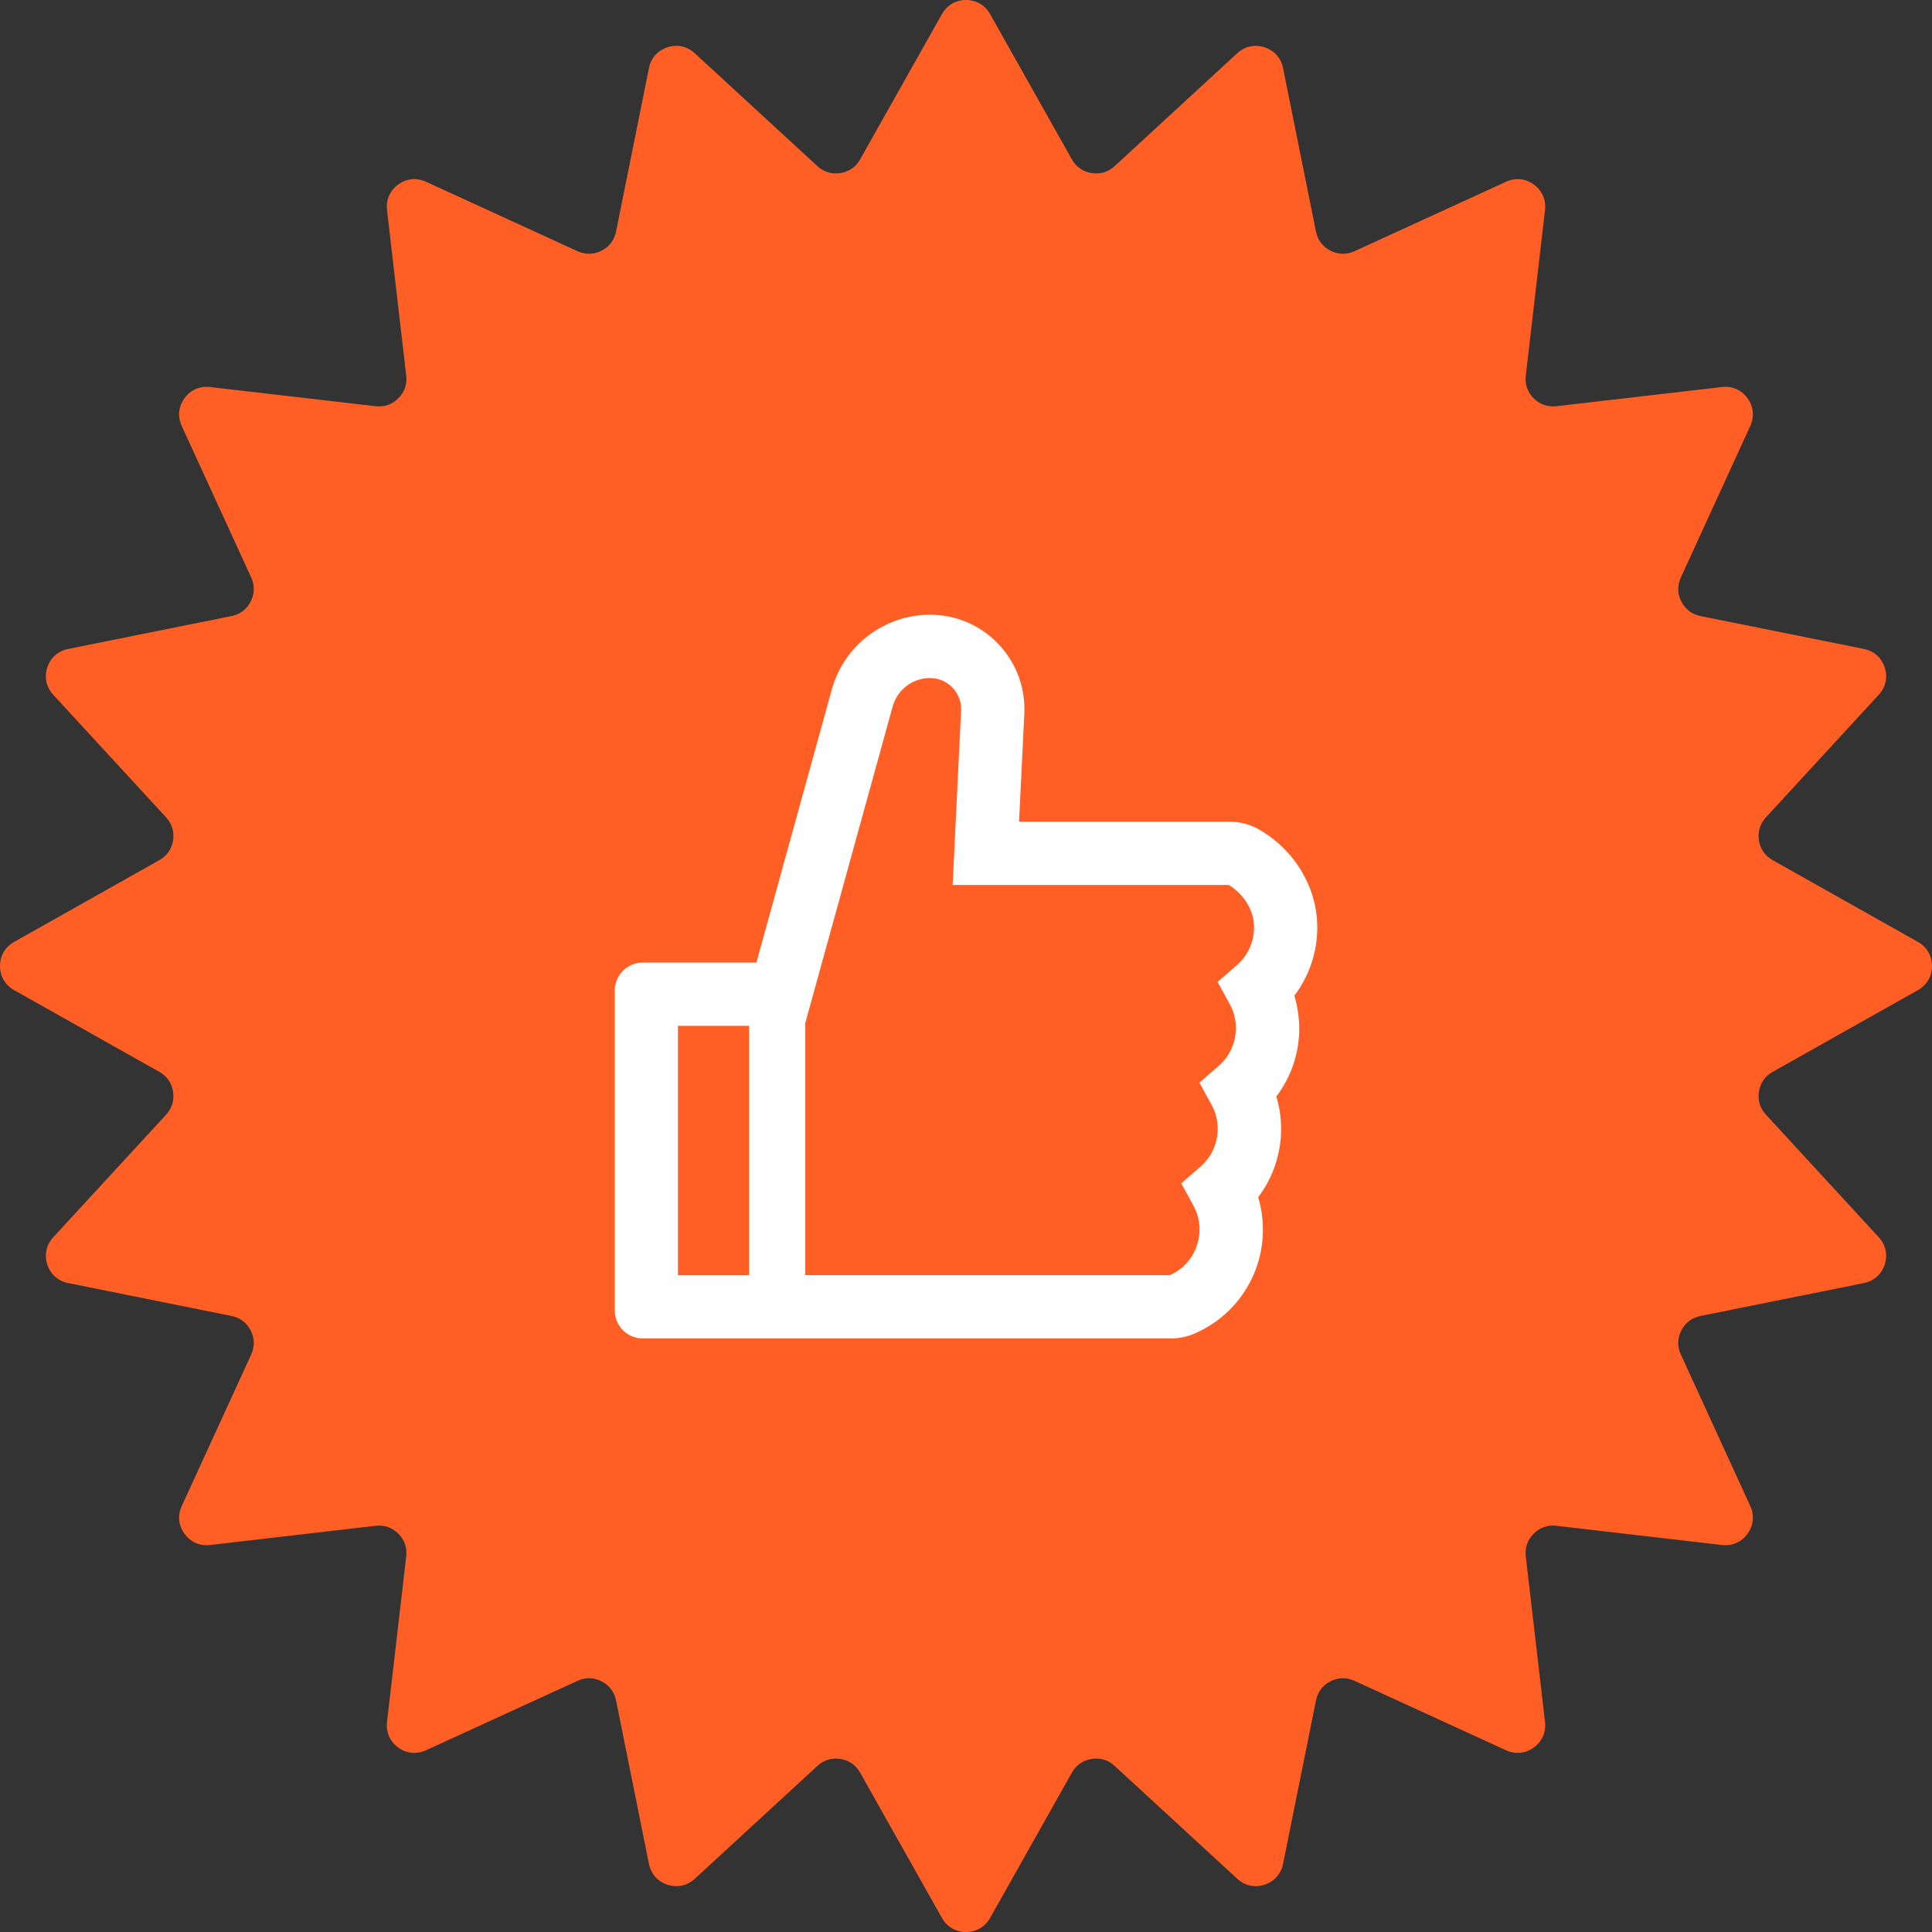
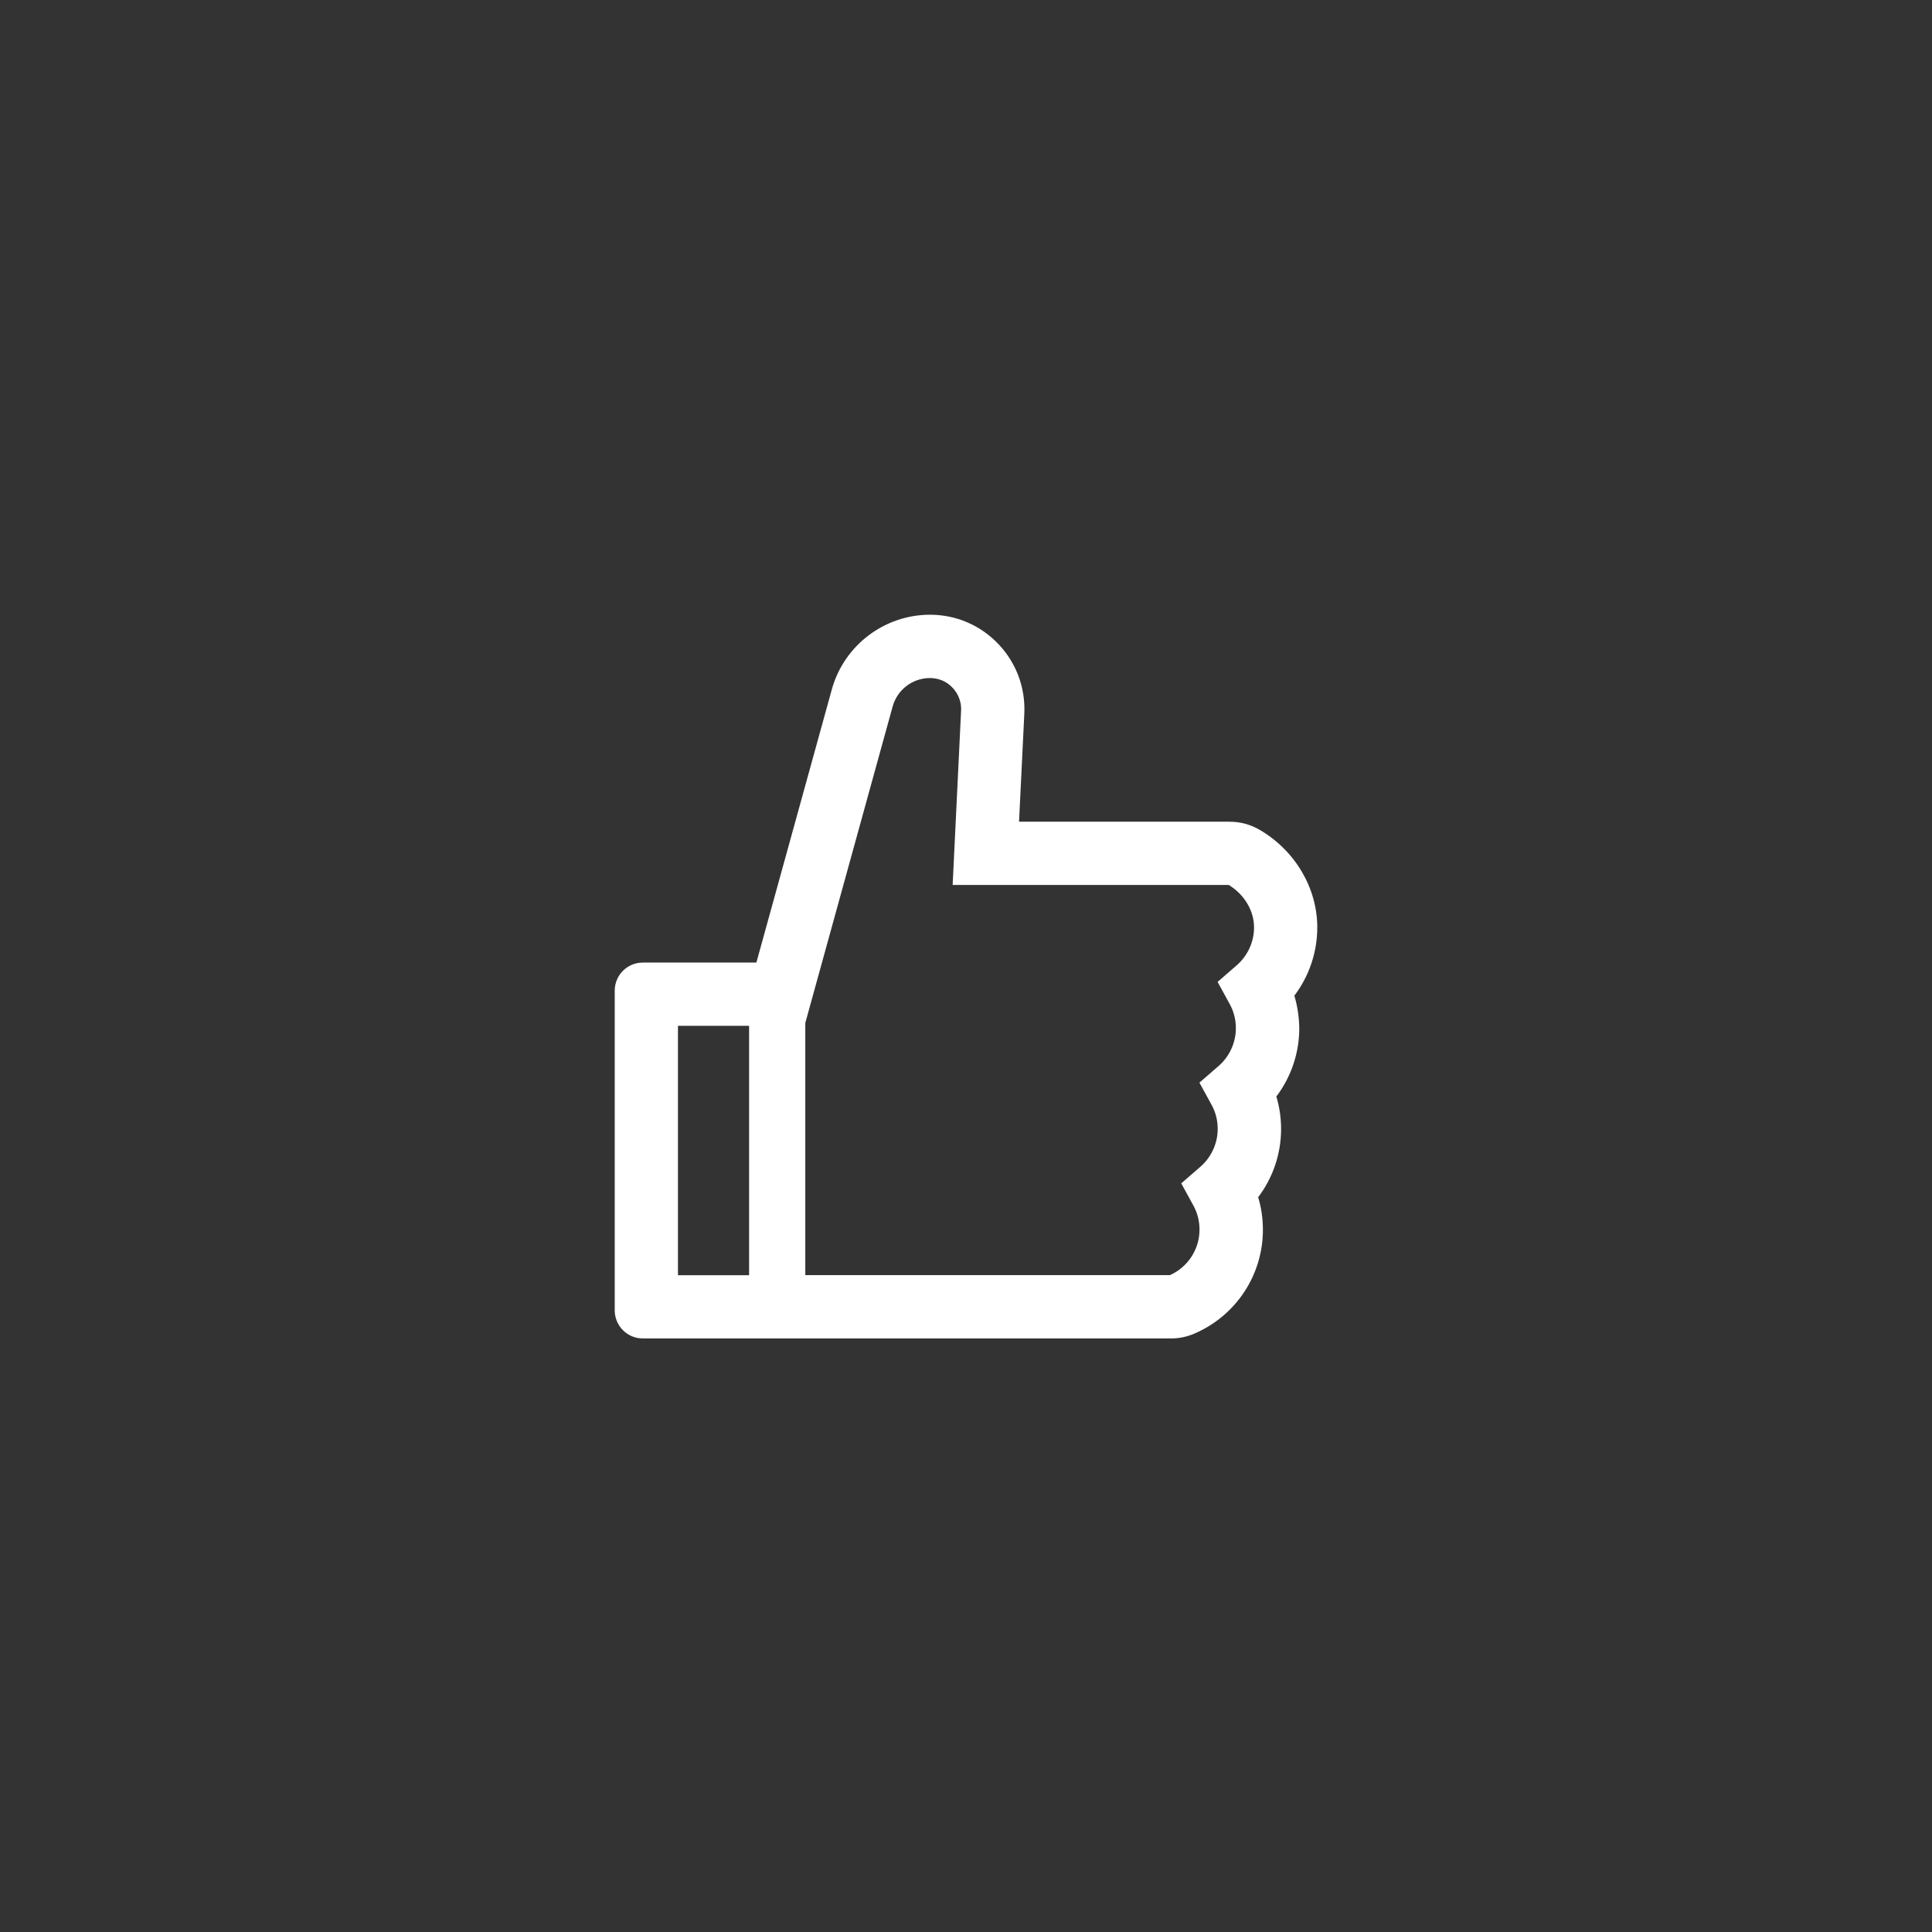
<svg xmlns="http://www.w3.org/2000/svg" width="66" height="66" viewBox="0 0 66 66" fill="none">
  <rect x="0" y="0" width="66" height="66" fill="#333333" stroke="none" />
  <g clip-path="url(#clip0_5_6)">
-     <path fill-rule="evenodd" clip-rule="evenodd" d="M33.823 0.481L36.616 5.443C36.763 5.703 36.997 5.866 37.291 5.912C37.586 5.958 37.859 5.877 38.078 5.675L42.267 1.818C42.525 1.581 42.865 1.507 43.198 1.615C43.531 1.724 43.762 1.984 43.831 2.327L44.955 7.909C45.014 8.201 45.186 8.429 45.452 8.564C45.717 8.699 46.002 8.705 46.273 8.581L51.449 6.209C51.768 6.062 52.114 6.097 52.397 6.303C52.681 6.509 52.82 6.828 52.78 7.175L52.123 12.831C52.088 13.128 52.182 13.397 52.393 13.608C52.604 13.818 52.873 13.912 53.169 13.877L58.825 13.221C59.173 13.181 59.492 13.321 59.698 13.604C59.903 13.887 59.938 14.233 59.792 14.552L57.42 19.728C57.295 19.999 57.302 20.284 57.437 20.549C57.572 20.815 57.799 20.988 58.091 21.046L63.674 22.169C64.017 22.238 64.277 22.47 64.385 22.803C64.493 23.136 64.419 23.476 64.182 23.733L60.326 27.923C60.124 28.143 60.042 28.415 60.088 28.71C60.135 29.004 60.298 29.239 60.557 29.384L65.52 32.178C65.824 32.35 66 32.65 66 33.001C66 33.351 65.824 33.651 65.52 33.823L60.557 36.616C60.298 36.763 60.134 36.996 60.088 37.291C60.042 37.586 60.124 37.859 60.326 38.078L64.182 42.267C64.419 42.525 64.493 42.865 64.385 43.198C64.276 43.531 64.017 43.762 63.674 43.831L58.091 44.955C57.799 45.014 57.572 45.185 57.436 45.451C57.301 45.717 57.295 46.002 57.42 46.273L59.792 51.449C59.938 51.767 59.903 52.114 59.697 52.397C59.492 52.68 59.173 52.82 58.825 52.78L53.169 52.123C52.873 52.088 52.604 52.182 52.393 52.393C52.182 52.604 52.088 52.873 52.123 53.169L52.78 58.825C52.82 59.173 52.68 59.492 52.397 59.697C52.114 59.903 51.767 59.938 51.449 59.792L46.273 57.42C46.002 57.295 45.716 57.302 45.451 57.436C45.185 57.572 45.013 57.799 44.955 58.092L43.831 63.674C43.762 64.017 43.53 64.276 43.198 64.385C42.865 64.493 42.525 64.419 42.267 64.182L38.078 60.326C37.859 60.124 37.586 60.042 37.291 60.088C36.996 60.135 36.763 60.298 36.616 60.558L33.823 65.52C33.651 65.824 33.351 65.999 33.001 66C32.65 66 32.35 65.824 32.178 65.52L29.384 60.558C29.239 60.298 29.004 60.135 28.71 60.089C28.415 60.042 28.143 60.124 27.923 60.327L23.734 64.182C23.476 64.419 23.136 64.493 22.804 64.385C22.47 64.277 22.238 64.017 22.169 63.674L21.046 58.091C20.988 57.799 20.815 57.572 20.549 57.437C20.284 57.302 19.999 57.295 19.728 57.42L14.552 59.792C14.233 59.938 13.887 59.903 13.604 59.698C13.321 59.492 13.181 59.173 13.221 58.825L13.877 53.169C13.912 52.873 13.818 52.604 13.608 52.393C13.397 52.182 13.128 52.088 12.831 52.123L7.175 52.78C6.827 52.82 6.509 52.68 6.303 52.397C6.097 52.114 6.062 51.767 6.209 51.448L8.581 46.273C8.705 46.002 8.698 45.717 8.564 45.451C8.428 45.185 8.201 45.014 7.909 44.955L2.327 43.831C1.983 43.762 1.724 43.531 1.615 43.198C1.507 42.865 1.581 42.524 1.819 42.267L5.675 38.078C5.877 37.859 5.958 37.586 5.912 37.291C5.866 36.996 5.702 36.763 5.443 36.616L0.481 33.823C0.176 33.651 0.001 33.351 0 33.001C0 32.65 0.176 32.35 0.481 32.178L5.443 29.384C5.702 29.239 5.865 29.004 5.912 28.71C5.958 28.415 5.877 28.143 5.675 27.923L1.818 23.734C1.581 23.476 1.507 23.136 1.615 22.803C1.723 22.47 1.983 22.238 2.327 22.169L7.909 21.046C8.201 20.987 8.428 20.815 8.564 20.549C8.698 20.284 8.705 19.999 8.581 19.728L6.209 14.552C6.062 14.233 6.097 13.886 6.303 13.604C6.508 13.32 6.827 13.18 7.175 13.221L12.831 13.877C13.127 13.912 13.396 13.818 13.607 13.607C13.818 13.396 13.912 13.127 13.877 12.831L13.221 7.175C13.18 6.827 13.32 6.508 13.604 6.303C13.886 6.097 14.233 6.062 14.552 6.209L19.728 8.581C19.999 8.705 20.284 8.698 20.549 8.564C20.815 8.428 20.987 8.201 21.046 7.909L22.169 2.327C22.238 1.983 22.47 1.723 22.803 1.615C23.136 1.507 23.476 1.581 23.733 1.818L27.923 5.675C28.143 5.877 28.415 5.958 28.71 5.912C29.004 5.865 29.239 5.703 29.384 5.443L32.178 0.481C32.35 0.176 32.65 0 33.001 0C33.351 0.001 33.651 0.176 33.823 0.481Z" fill="#FF5F25" />
    <path d="M44.217 34.014C44.721 33.348 45 32.532 45 31.683C45 30.336 44.247 29.061 43.035 28.35C42.723 28.167 42.368 28.071 42.006 28.071H34.812L34.992 24.384C35.034 23.493 34.719 22.647 34.107 22.002C33.492 21.357 32.664 21 31.77 21C30.21 21 28.83 22.05 28.416 23.553L25.839 32.883H21.96C21.429 32.883 21 33.312 21 33.843V44.763C21 45.294 21.429 45.723 21.96 45.723H39.999C40.275 45.723 40.545 45.669 40.794 45.561C42.222 44.952 43.143 43.557 43.143 42.009C43.143 41.631 43.089 41.259 42.981 40.899C43.485 40.233 43.764 39.417 43.764 38.568C43.764 38.19 43.71 37.818 43.602 37.458C44.106 36.792 44.385 35.976 44.385 35.127C44.379 34.749 44.325 34.374 44.217 34.014ZM23.16 43.563V35.043H25.59V43.563H23.16ZM42.252 32.973L41.595 33.543L42.012 34.305C42.15 34.557 42.219 34.833 42.219 35.124C42.219 35.619 42.003 36.09 41.631 36.414L40.974 36.984L41.391 37.746C41.529 37.998 41.598 38.274 41.598 38.565C41.598 39.06 41.382 39.531 41.01 39.855L40.353 40.425L40.77 41.187C40.908 41.439 40.977 41.715 40.977 42.006C40.977 42.678 40.581 43.284 39.969 43.56H27.51V34.947L30.495 24.132C30.651 23.565 31.17 23.166 31.761 23.163C31.989 23.163 32.214 23.229 32.394 23.364C32.691 23.586 32.85 23.922 32.832 24.279L32.544 30.231H41.976C42.51 30.558 42.84 31.11 42.84 31.683C42.84 32.178 42.624 32.646 42.252 32.973Z" fill="white" />
  </g>
  <defs>
    <clipPath id="clip0_5_6">
      <rect width="66" height="66" fill="white" />
    </clipPath>
  </defs>
</svg>